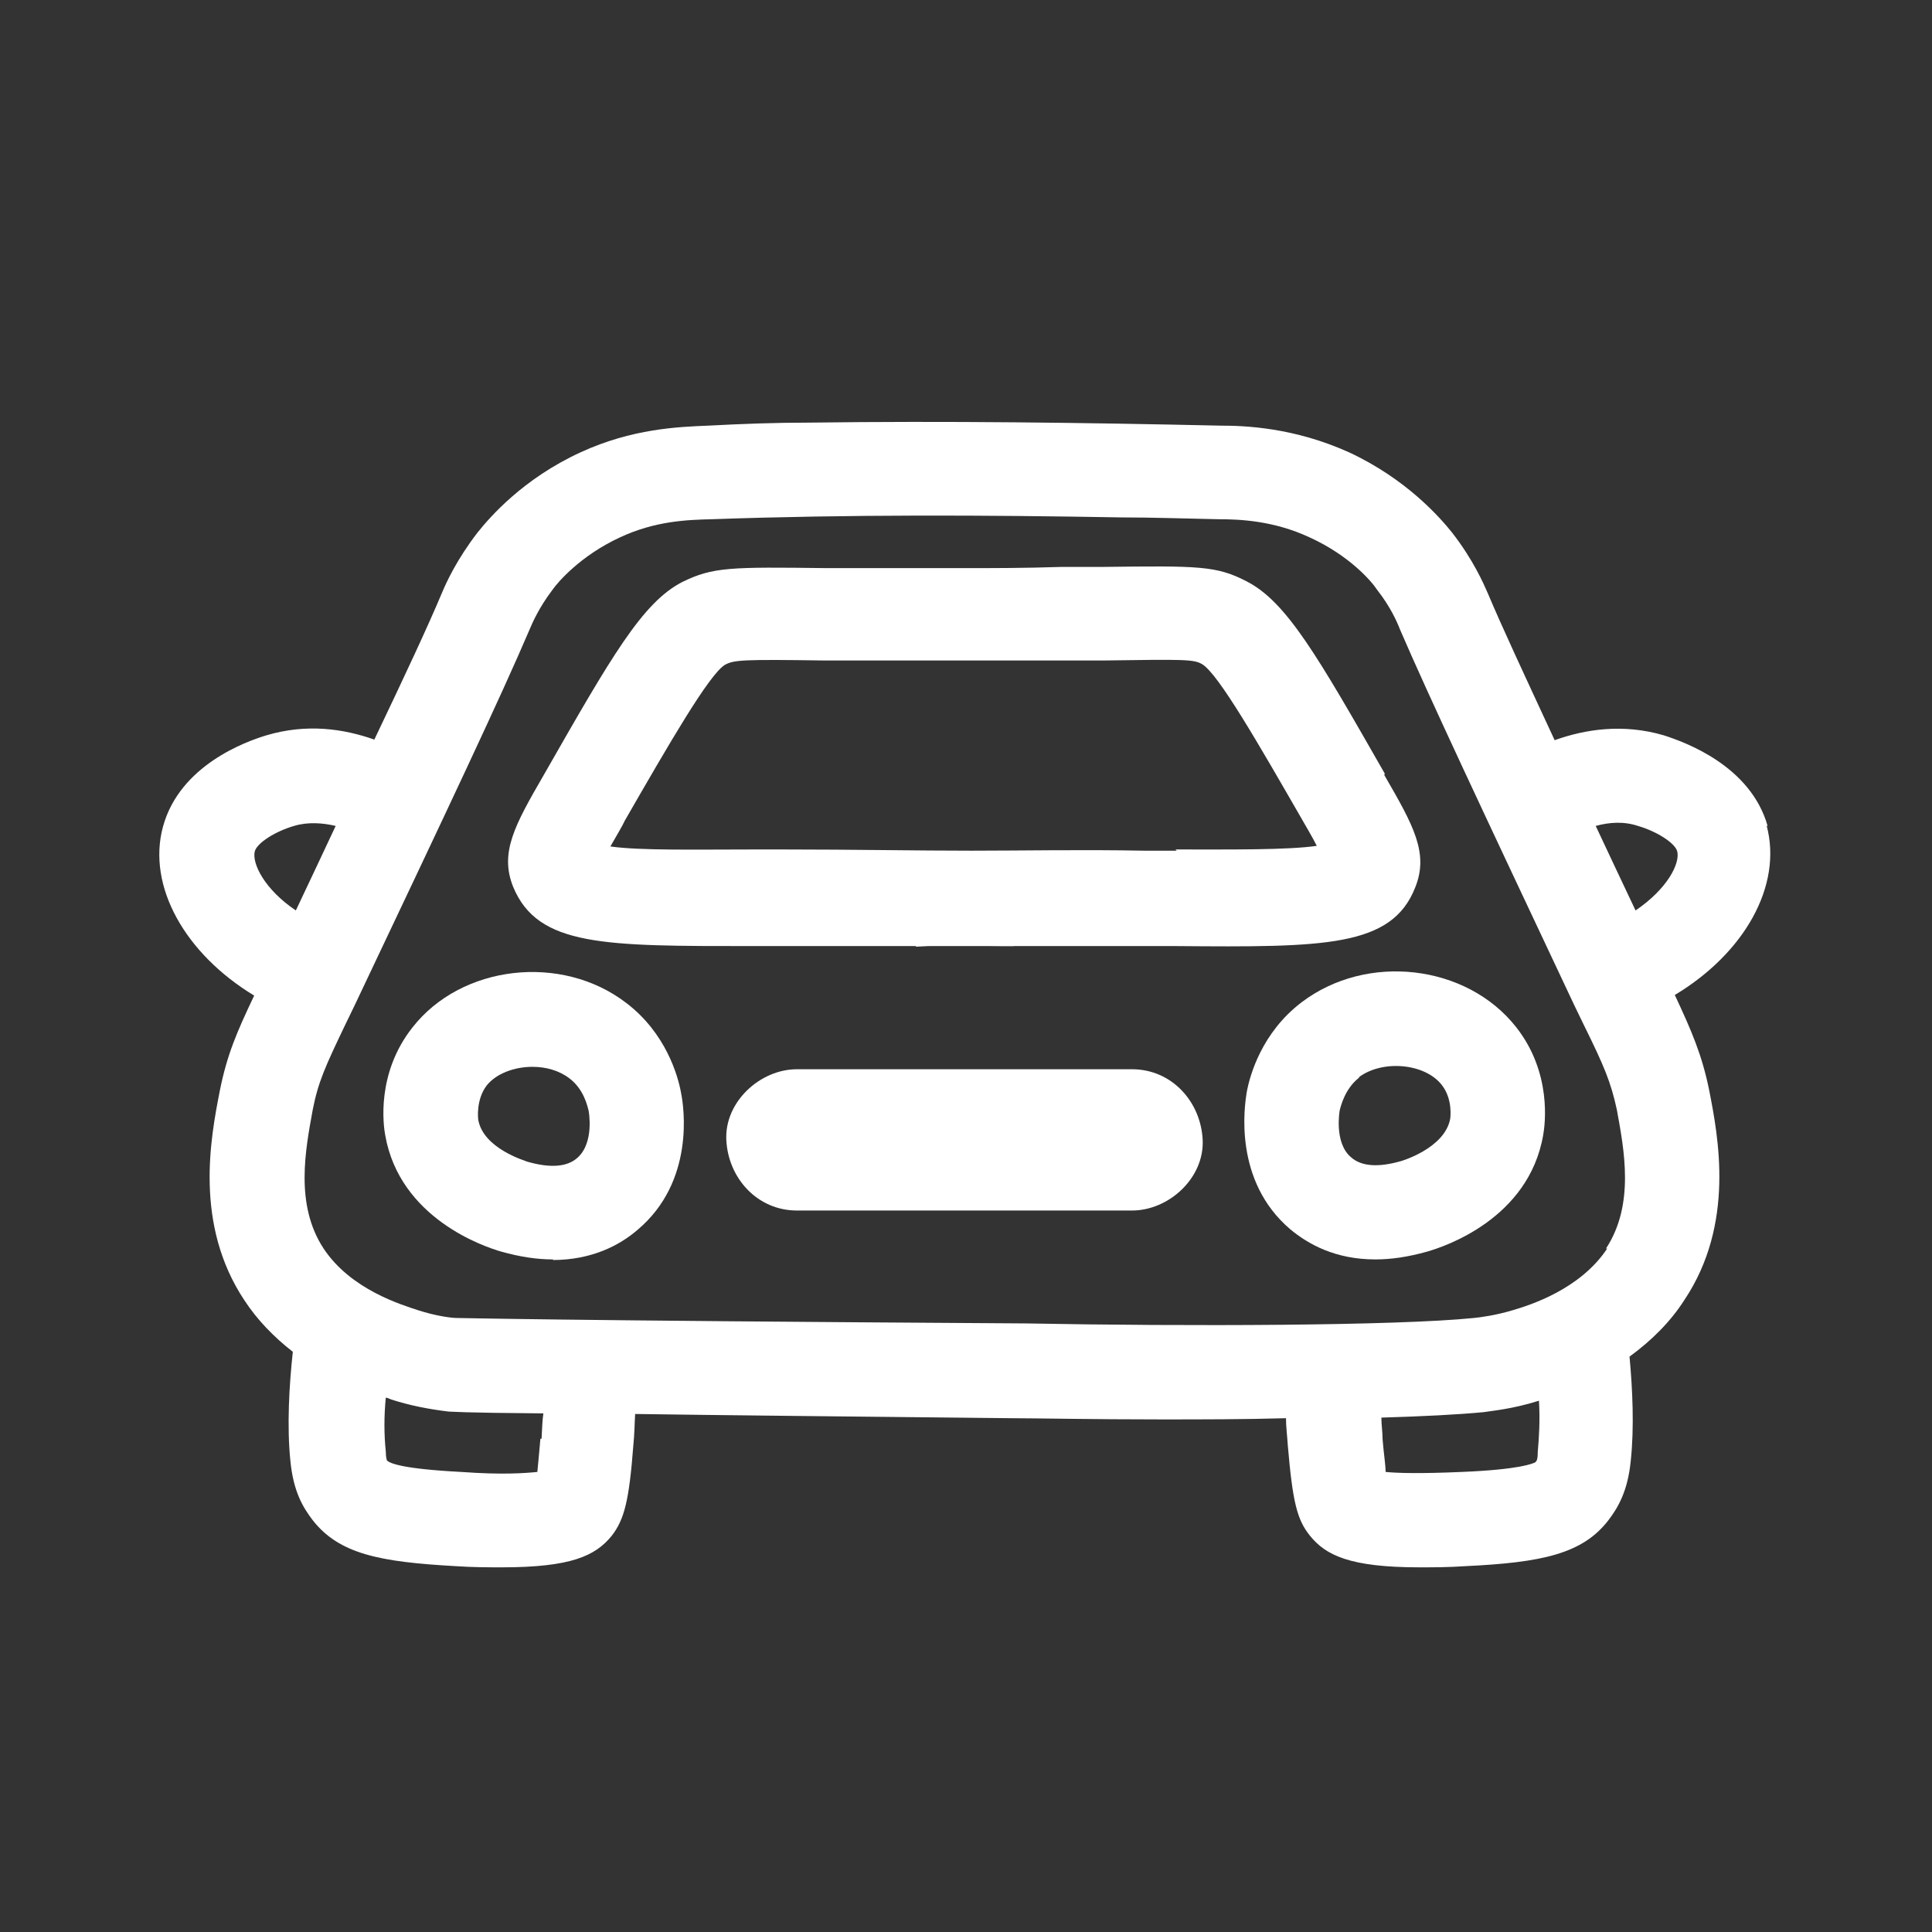
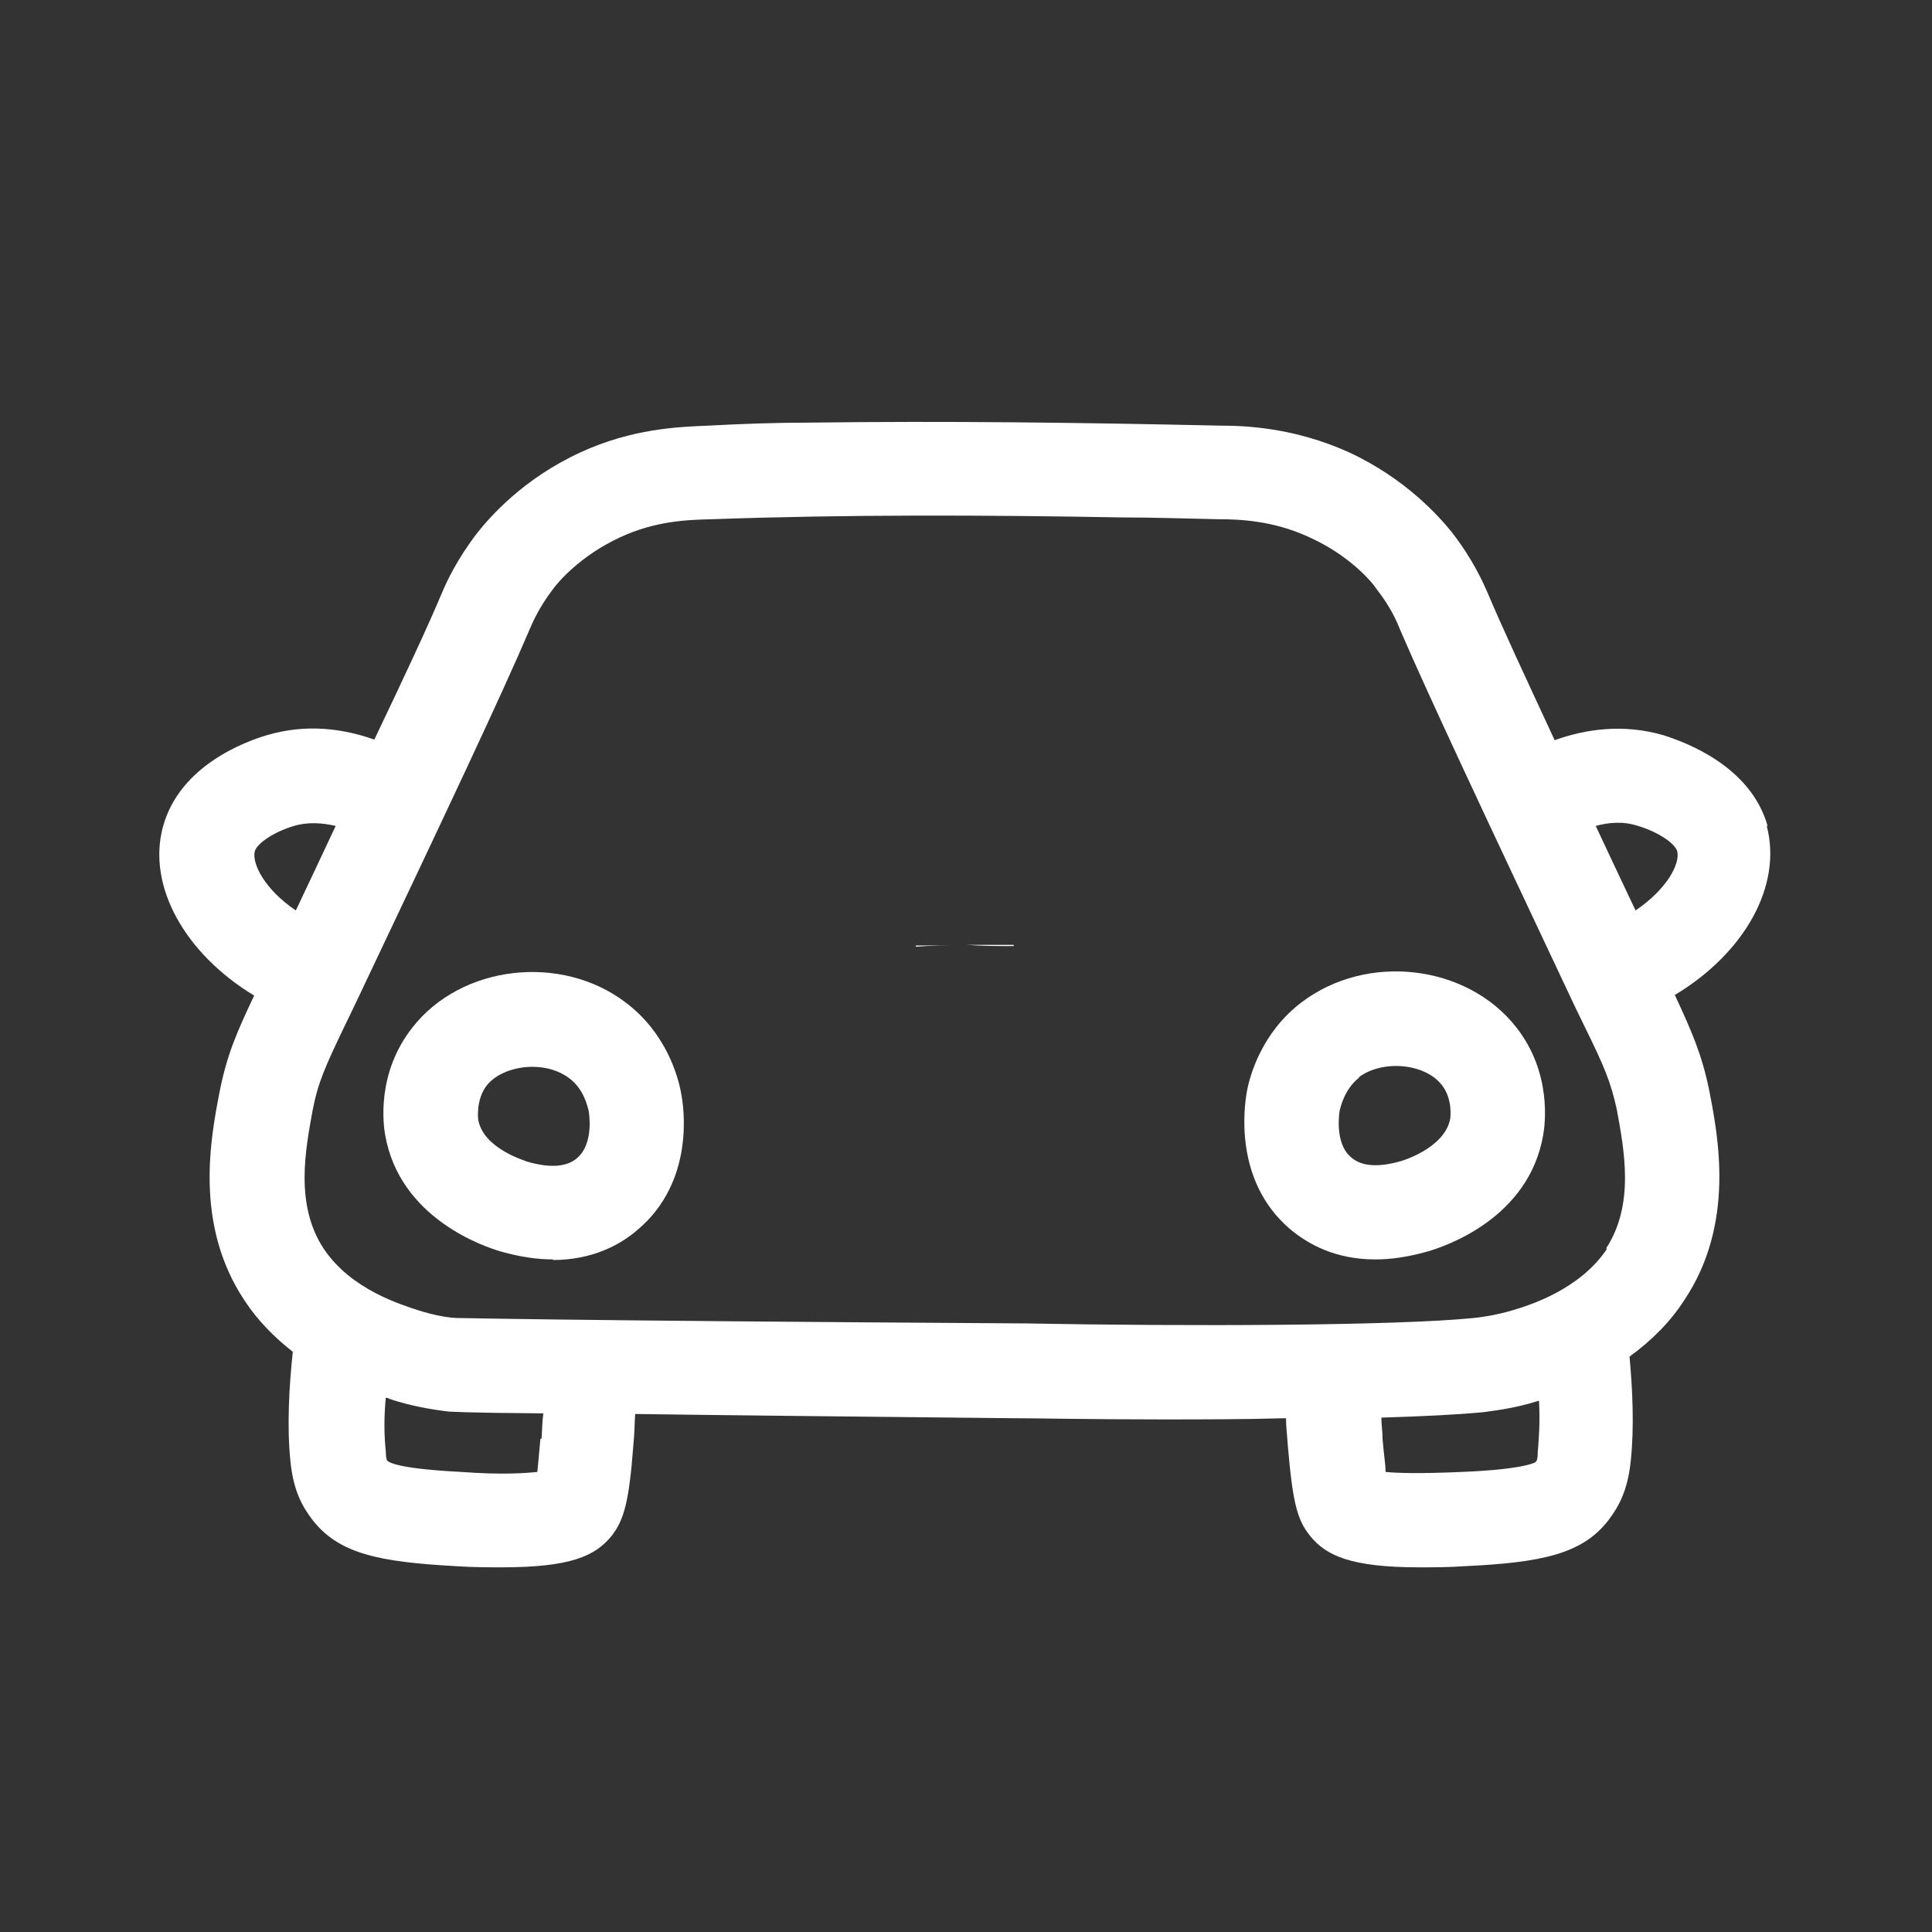
<svg xmlns="http://www.w3.org/2000/svg" id="Laag_3" data-name="Laag 3" viewBox="0 0 32 32">
  <rect x="0" y="0" width="32" height="32" fill="#333333" stroke="none" />
  <defs>
    <style>
      .cls-1 {
        fill: #fff;
      }
    </style>
  </defs>
  <path class="cls-1" d="M9.16,20.86c-.26,0-.54-.04-.86-.13-.28-.08-1.68-.55-1.92-1.93-.03-.16-.15-1.02.45-1.78.81-1.04,2.47-1.23,3.54-.41h0c.66.5.86,1.21.91,1.49.05.24.23,1.47-.72,2.27-.29.25-.75.5-1.41.5h.01ZM8.82,17.67c-.3,0-.6.11-.76.31-.18.24-.14.55-.14.56.08.49.8.69.81.7.38.11.66.09.83-.06.29-.25.19-.78.19-.78-.02-.08-.08-.36-.32-.54h0c-.17-.13-.39-.19-.61-.19Z" />
  <path class="cls-1" d="M22.78,20.86c-.66,0-1.11-.25-1.41-.5-.94-.8-.76-2.03-.72-2.27.05-.28.25-.99.91-1.49h0c1.08-.82,2.73-.63,3.55.41.6.76.48,1.62.45,1.79-.24,1.39-1.64,1.85-1.92,1.93-.32.09-.6.13-.86.13ZM22.51,17.85h0c-.23.18-.3.46-.32.54,0,0-.1.54.19.78.17.15.45.17.83.06,0,0,.72-.21.81-.7,0,0,.05-.32-.14-.56-.28-.36-.98-.42-1.37-.13h0Z" />
  <path class="cls-1" d="M15.96,15.66c-.27,0-.54,0-.79.02v-.02h.79Z" />
  <path class="cls-1" d="M16.79,15.65v.02c-.25,0-.51,0-.78-.02h.78Z" />
  <path class="cls-1" d="M29.28,13.69c-.28-1.01-1.38-1.4-1.72-1.51-.68-.2-1.31-.1-1.81.08-.51-1.1-.87-1.87-1.11-2.44-.07-.16-.24-.55-.59-1-.2-.25-.76-.89-1.71-1.33-.91-.41-1.72-.44-2.12-.44-2.27-.05-4.55-.08-6.82-.05-.56,0-1.11.02-1.67.05-.5.02-1.26.05-2.11.44-.96.44-1.51,1.08-1.71,1.33-.34.44-.52.83-.59,1-.24.57-.6,1.34-1.12,2.43-.51-.18-1.12-.27-1.79-.07-.33.1-1.43.49-1.71,1.51-.27.99.37,2.11,1.51,2.8-.29.61-.45.98-.57,1.58-.15.77-.43,2.21.41,3.47.21.32.48.6.8.85-.06.55-.1,1.23-.04,1.81.05.51.21.77.37.98.44.56,1.11.69,2.36.76.29.02.55.02.77.02,1.15,0,1.55-.19,1.82-.52.21-.27.29-.58.36-1.5.02-.19.02-.36.03-.52,1.37.02,3.36.04,6.24.07.37,0,1.33.02,2.47.02.66,0,1.37,0,2.07-.02,0,.14.02.29.03.45.08.93.15,1.23.37,1.5.26.32.66.52,1.81.52.23,0,.48,0,.77-.02,1.25-.06,1.93-.2,2.36-.76.16-.21.32-.48.37-.98.06-.56.03-1.19-.02-1.73.37-.27.68-.58.91-.94.84-1.26.56-2.7.41-3.47-.12-.59-.29-.98-.57-1.58,1.15-.69,1.79-1.81,1.52-2.81l.02.02ZM4.22,14.1c.04-.14.34-.33.65-.42.23-.07.48-.05.69,0-.2.43-.42.89-.66,1.4-.52-.35-.73-.78-.68-.98ZM8.95,23.84c-.02.25-.04.42-.05.54-.2.02-.58.05-1.26,0-.96-.05-1.18-.14-1.23-.19,0,0-.02-.04-.02-.15-.03-.28-.03-.59,0-.89.03,0,.06.02.09.03.31.1.62.16.95.2.06,0,.18.02,1.57.03-.02.13-.02.27-.03.42h-.02ZM25.47,24.05c0,.13-.02.15-.04.17-.04.02-.25.12-1.22.16-.69.03-1.06.02-1.26,0,0-.12-.03-.29-.05-.54,0-.12-.02-.24-.02-.36.68-.02,1.27-.05,1.69-.09.12-.02.48-.05.92-.19.02.33,0,.62-.02.85ZM26.62,20.68c-.45.68-1.29.94-1.56,1.02-.3.09-.55.12-.65.13-1.28.13-4.76.14-7.42.09-8.06-.05-9.28-.09-9.42-.09-.09,0-.34-.03-.65-.13-.27-.09-1.11-.34-1.56-1.02-.48-.73-.3-1.64-.18-2.3.09-.46.21-.72.53-1.39l.16-.33c1.57-3.31,2.43-5.13,2.9-6.23.05-.12.16-.37.38-.66.09-.13.47-.57,1.12-.87.58-.27,1.1-.29,1.52-.3,2.26-.08,4.53-.07,6.79-.03.53,0,1.07.02,1.6.03.34,0,.91.02,1.51.3.66.3,1.03.73,1.12.87.22.28.33.53.38.66.47,1.09,1.33,2.92,2.89,6.23l.16.33c.33.67.44.93.54,1.39.12.66.3,1.57-.18,2.3h.02ZM27.09,15.08c-.24-.51-.46-.97-.66-1.4.22-.06.46-.08.7,0,.31.09.61.28.65.42.05.2-.16.62-.69.98Z" />
-   <path class="cls-1" d="M22.94,12.82c-1.12-1.96-1.63-2.85-2.29-3.19-.5-.26-.79-.26-2.39-.24h-.68c-.61.02-1.15.02-1.6.02h-2.28c-1.6-.02-1.89-.02-2.4.23-.66.34-1.17,1.23-2.29,3.19-.48.83-.74,1.29-.51,1.86.41.99,1.51.98,3.97.98h7.01c2.46.02,3.57.02,3.96-.97.23-.57-.03-1.03-.51-1.86v-.02ZM19.49,14.09h-.54c-1.05-.02-2.01,0-2.86,0-.91,0-1.94-.02-3.1-.02h-.53c-.92,0-1.86.02-2.35-.05.09-.16.2-.34.24-.43.72-1.25,1.4-2.43,1.66-2.58.15-.08.29-.09,1.66-.07h4.59c1.37-.02,1.51-.02,1.65.06.27.16.94,1.33,1.66,2.58.05.09.16.27.24.43-.48.07-1.43.06-2.34.06l.02.02Z" />
-   <path class="cls-1" d="M13.2,20.05h5.55c.61,0,1.2-.54,1.17-1.17s-.51-1.17-1.17-1.17h-5.55c-.61,0-1.2.54-1.17,1.17s.51,1.17,1.17,1.17h0Z" />
</svg>